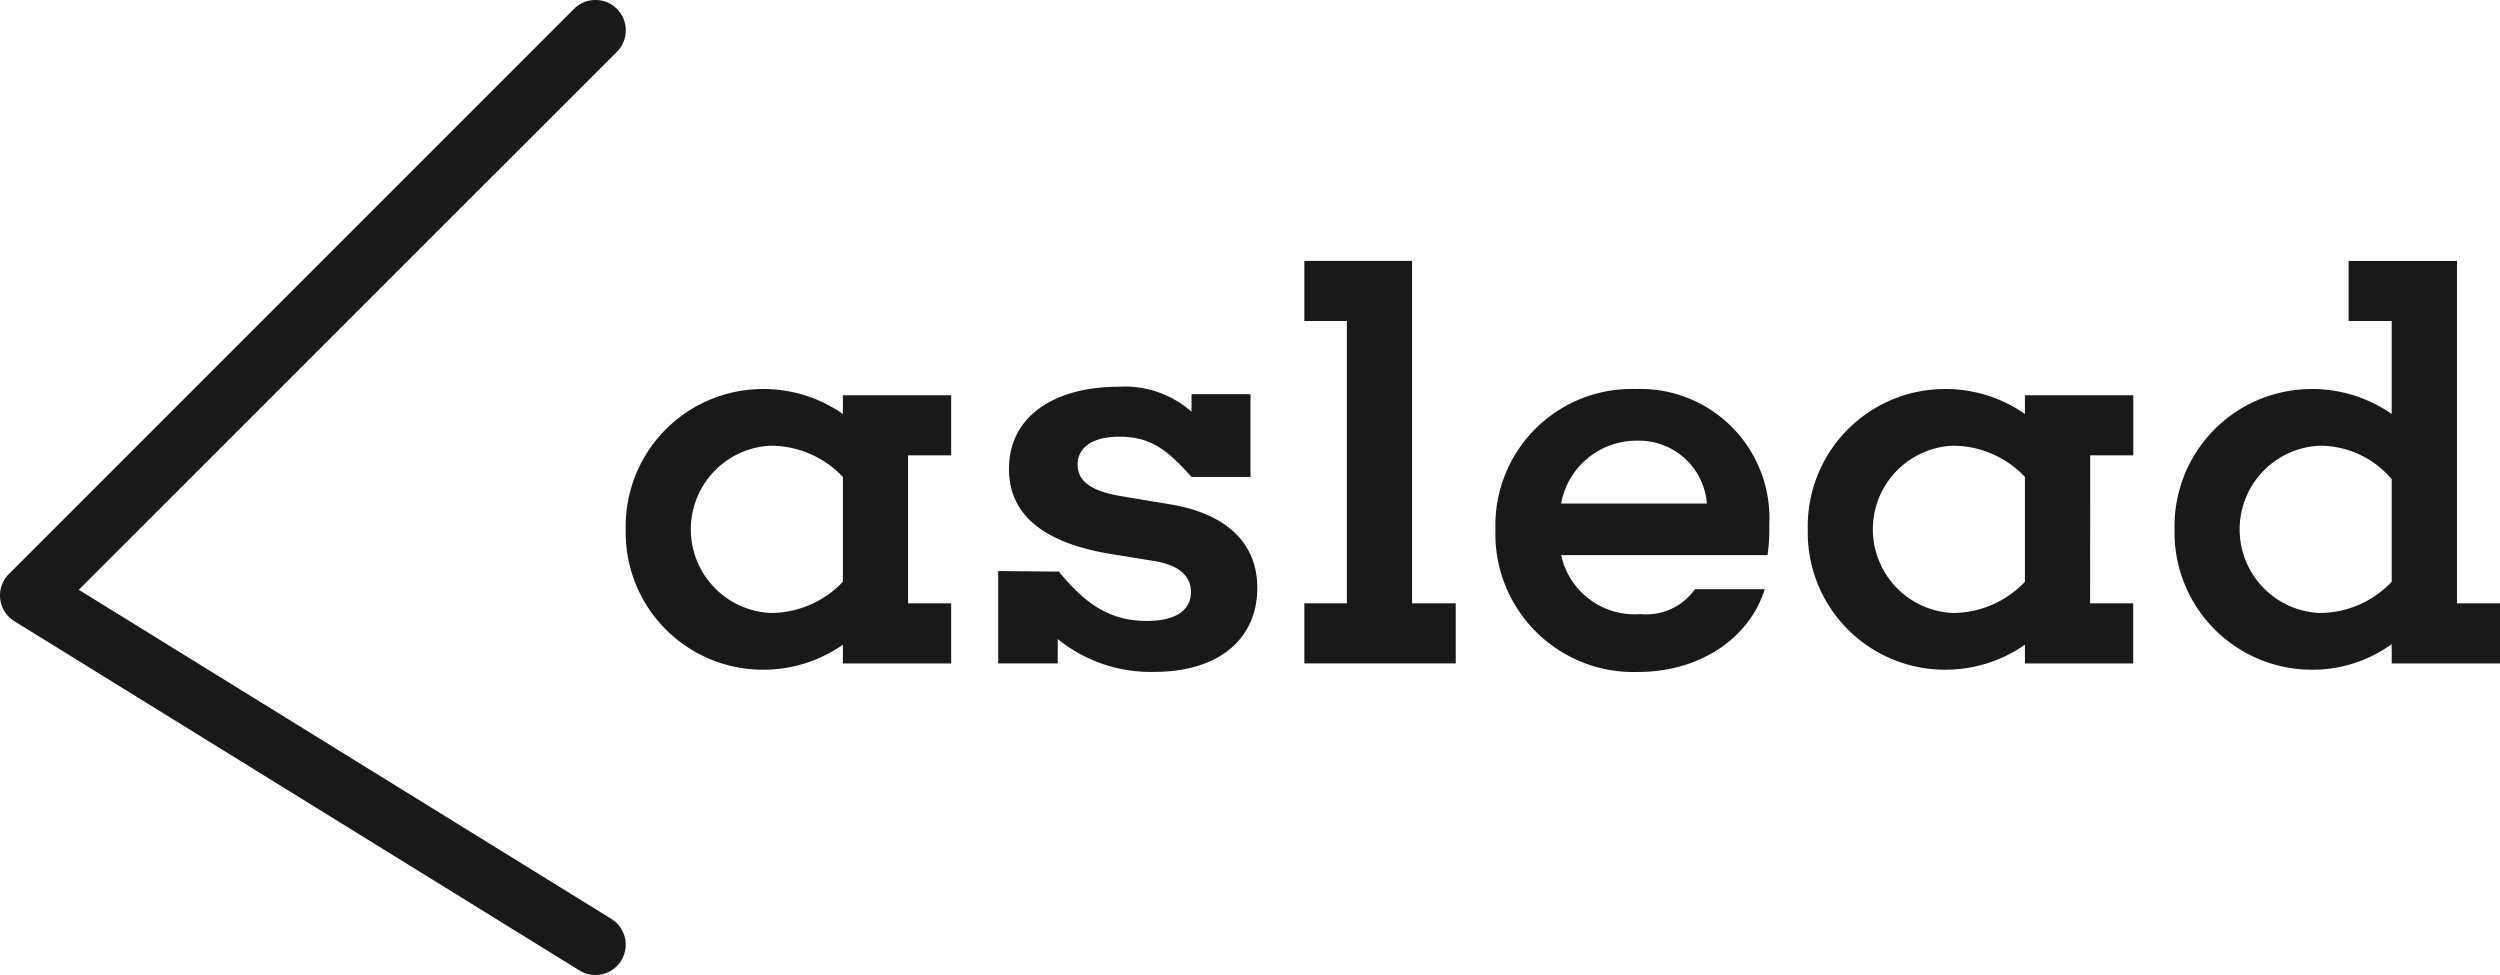
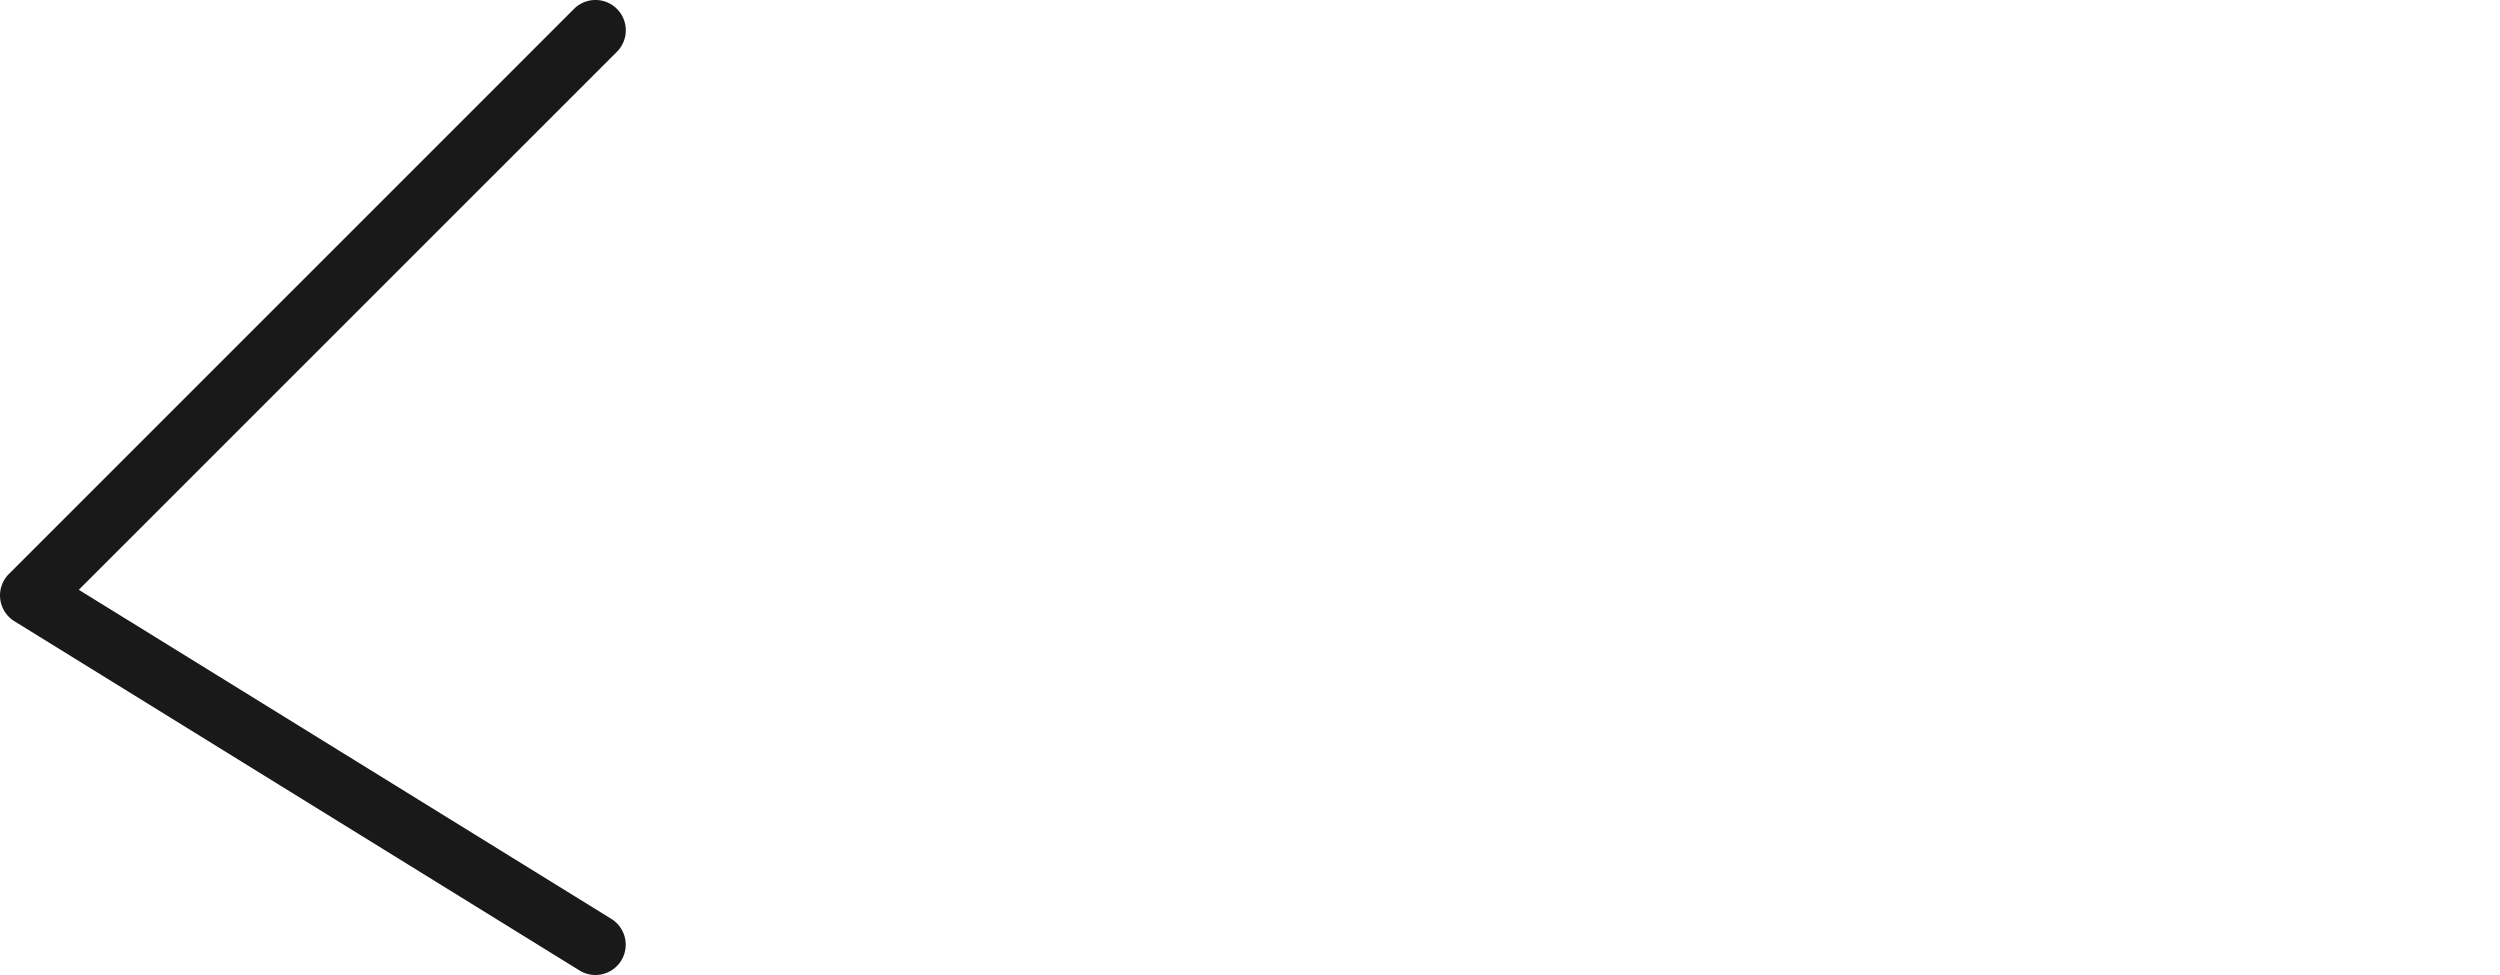
<svg xmlns="http://www.w3.org/2000/svg" viewBox="0 0 128.206 50">
  <defs>
    <style>.cls-1{fill:#191919}</style>
  </defs>
  <g id="Layer_2" data-name="Layer 2">
    <g id="work">
-       <path class="cls-1" d="M46.568 30.941h2.21v3.082h-5.553v-.96a7.113 7.113 0 01-4.216 1.28 7.034 7.034 0 01-6.92-7.182 7.04 7.04 0 016.92-7.21 7.113 7.113 0 014.216 1.279v-.96h5.553v3.082h-2.21zm-3.343-1.105v-5.379a5.1 5.1 0 00-3.722-1.6 4.294 4.294 0 000 8.577 5.1 5.1 0 003.722-1.6m16.891-3.952c2.181.378 4.361 1.541 4.361 4.274 0 2.588-1.948 4.3-5.291 4.3a7.539 7.539 0 01-4.943-1.686v1.25H51.19v-4.736l3.053.029.029-.029c1.221 1.453 2.413 2.558 4.536 2.558 1.773 0 2.268-.756 2.268-1.483 0-.756-.524-1.337-1.774-1.57l-2.5-.407c-2.966-.523-5.059-1.773-5.059-4.332 0-2.762 2.412-4.216 5.611-4.216a5.17 5.17 0 013.751 1.28v-.9h3.023v4.245h-3.023c-1.134-1.25-1.977-2.064-3.693-2.064-1.541 0-2.151.669-2.151 1.425 0 .727.494 1.308 2.093 1.6zm14.537 8.14H66.89v-3.081h2.18v-14.48h-2.18v-3.082h5.524v17.562h2.239v3.081zm15.99-5.553H80.06a3.857 3.857 0 004.07 3.024 3.058 3.058 0 002.791-1.279H90.5c-.786 2.529-3.344 4.245-6.484 4.245a7.079 7.079 0 01-7.326-7.3 6.99 6.99 0 017.181-7.21 6.625 6.625 0 016.861 6.977 9.331 9.331 0 01-.087 1.541M80.06 25.823h7.472a3.491 3.491 0 00-3.576-3.223 3.927 3.927 0 00-3.9 3.227m27.13 5.114h2.21v3.082h-5.553v-.96a7.114 7.114 0 01-4.217 1.28 7.034 7.034 0 01-6.919-7.182 7.04 7.04 0 016.919-7.21 7.113 7.113 0 014.217 1.279v-.96h5.557v3.082h-2.21zm-3.343-1.105v-5.379a5.1 5.1 0 00-3.722-1.6 4.294 4.294 0 000 8.577 5.1 5.1 0 003.722-1.6m24.363 4.189h-5.554v-.989a6.931 6.931 0 01-4.215 1.309 7.04 7.04 0 01-6.92-7.211 7.032 7.032 0 016.92-7.181 7.109 7.109 0 014.215 1.279v-4.768h-2.21V13.38H126v17.561h2.21zm-5.554-4.187v-5.262a4.823 4.823 0 00-3.721-1.716 4.294 4.294 0 000 8.577 5.1 5.1 0 003.721-1.6" />
      <path class="cls-1" d="M30.534 50a1.546 1.546 0 01-.815-.232L.737 31.857a1.555 1.555 0 01-.282-2.421L29.437.455a1.554 1.554 0 012.2 2.2L4.041 30.246l27.311 16.877A1.555 1.555 0 0130.534 50" />
    </g>
  </g>
</svg>